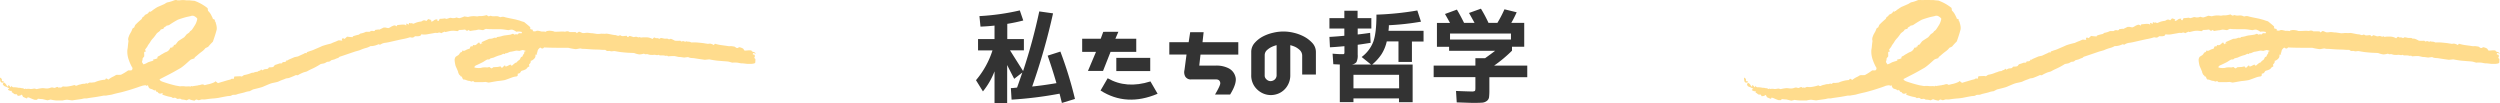
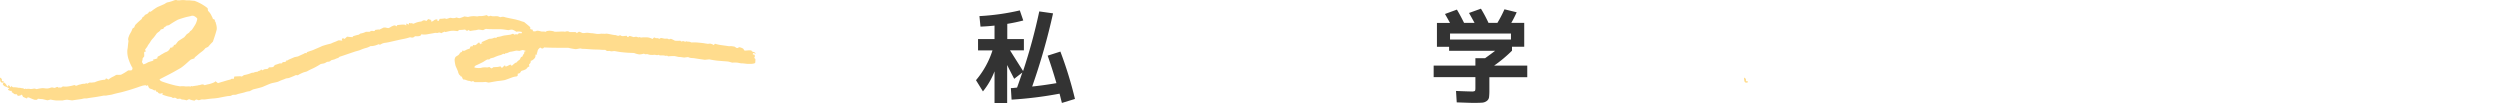
<svg xmlns="http://www.w3.org/2000/svg" viewBox="0 0 838.59 34.66">
  <g id="レイヤー_2" data-name="レイヤー 2">
    <g id="レイヤー_1-2" data-name="レイヤー 1">
      <g>
        <path d="M351.42,18.67l4.27-1.37a128.79,128.79,0,0,1,4.89,15.89l-4.38,1.34-.24-.94c-.09-.36-.19-.74-.29-1.17s-.19-.75-.26-1a128.86,128.86,0,0,1-16.09,2l-.24-3.87c.22,0,.57,0,1-.06l1.08-.11q.24-.64,1.77-5.06l-2.73,2.12q-2-3.85-2.36-4.64V34.66h-4.24V23.93a24.67,24.67,0,0,1-3.89,6.73l-2.33-3.76a29.18,29.18,0,0,0,5.54-10h-4.85V13.1h5.53V8.58c-1.36.16-2.94.28-4.71.35l-.35-3.53a78.16,78.16,0,0,0,13.54-1.91l1.16,3.38A55.22,55.22,0,0,1,337.88,8V13.1h5.57v3.79H338.8c.76,1.21,2.21,3.52,4.38,6.94a188.75,188.75,0,0,0,5.43-20l4.62.65a212.53,212.53,0,0,1-7,24.54q3.66-.37,8.14-1.13C353.3,24.22,352.3,21.15,351.42,18.67Z" style="fill: #333" />
-         <path d="M375.14,10.67l-1,2.32h7V17.4h-8.62L370,23.79h-5.06l2.7-6.39H363V13h6.22l.85-2.32Zm-3.59,15.58q6.29,3.63,14.35,1.06l2.4,4.14q-10.47,4.44-19.14-1.09Zm14.28-6.83v4.41H374.45V19.42Z" style="fill: #333" />
-         <path d="M392.23,14.15h6.49l.51-3.34h4.51l-.37,3.34h12v4.17H402.69L402.28,22h5.6a6,6,0,0,1,.62,0,9,9,0,0,1,3.57.88,4.41,4.41,0,0,1,2.34,2.88c.41,1.36-.18,3.35-1.78,5.94h-5.06c1.23-2.09,1.81-3.37,1.75-3.84a1.36,1.36,0,0,0-.43-.94,1.64,1.64,0,0,0-.84-.28h-8.44a2.14,2.14,0,0,1-2-.92,3,3,0,0,1-.29-2.25l.68-5.17h-5.77Z" style="fill: #333" />
-         <path d="M430.51,10.57A14.75,14.75,0,0,1,434,11a14.36,14.36,0,0,1,3.3,1.21,10.41,10.41,0,0,1,2.84,2.14,4.43,4.43,0,0,1,1.26,3.17V25H436.8V18.56A2.62,2.62,0,0,0,436,16.8a6.31,6.31,0,0,0-1.62-1.11,10.81,10.81,0,0,0-1.57-.54v9.94A6.7,6.7,0,0,1,431.7,29a6.38,6.38,0,0,1-2.51,2.22,6.77,6.77,0,0,1-2.95.67,6.5,6.5,0,0,1-2.86-.69A6.94,6.94,0,0,1,420.83,29a6.46,6.46,0,0,1-1.12-3.93V17.5a4.52,4.52,0,0,1,1.21-3.17,9.63,9.63,0,0,1,2.79-2.14A14.11,14.11,0,0,1,427,11,14.78,14.78,0,0,1,430.51,10.57ZM424.22,25.3a1.59,1.59,0,0,0,.36,1.07,2.39,2.39,0,0,0,.77.64,1.93,1.93,0,0,0,.85.2,2.23,2.23,0,0,0,.87-.2,2,2,0,0,0,.79-.64,1.9,1.9,0,0,0,.36-1.07V15.15a9.38,9.38,0,0,0-1.54.54A6.5,6.5,0,0,0,425,16.8a2.27,2.27,0,0,0-.77,1.76Z" style="fill: #333" />
-         <path d="M460,6.09V9.57h-4.58v2c1.78-.21,3.17-.39,4.17-.55l.17,3.35c-2.05.32-3.5.54-4.34.65v3.31a5,5,0,0,1-.43,2.53,2.4,2.4,0,0,1-1.89.79h6.8l-3.15-2.53A11.55,11.55,0,0,0,460.65,14q1.07-2.91,1.06-9.09a99.68,99.68,0,0,0,13.71-1.4l1.23,3.76a87.55,87.55,0,0,1-10.77,1.19c0,.85-.09,1.47-.13,1.88h11.76v3.59h-3.9v6.84H469.1V13.88h-3.93a13.45,13.45,0,0,1-1.75,4.29,15.87,15.87,0,0,1-3.14,3.47h13.57V34.29h-4.58V33H454v1.27h-4.58V21.64l-2.18-.1L447,18c1.32.12,2.38.17,3.18.17.39,0,.62,0,.69-.1a1.59,1.59,0,0,0,.1-.75V15.49c-1.89.18-3.51.31-4.86.37l-.17-3.48c1.05-.05,2.73-.17,5-.38V9.57h-5V6.09h5V3.59h4.44v2.5Zm9.3,19H454v4.54h15.32Z" style="fill: #333" />
        <path d="M494.9,29.5V25.88h-14V22h14V19.52h3.25c1.32-.93,2.45-1.76,3.38-2.49H486.08V15.69H482v-8h4.38q-.35-.67-1.68-3l4-1.47c.89,1.51,1.68,3,2.39,4.44h3.52c-.32-.59-.93-1.69-1.85-3.31l4-1.44a46.51,46.51,0,0,1,2.53,4.75h3a40,40,0,0,0,2.36-4.54l4.1,1a37.7,37.7,0,0,1-1.81,3.55h4.34v8h-4.1V17A44.23,44.23,0,0,1,501.19,22H512.3v3.9H499.59v4.34a18.68,18.68,0,0,1-.11,2.36,1.85,1.85,0,0,1-.73,1.24,2.92,2.92,0,0,1-1.54.59c-.61.05-1.59.08-3,.08-.64,0-2.49-.06-5.57-.17l-.24-3.83c2.81.12,4.51.17,5.13.17a2.41,2.41,0,0,0,1.16-.15C494.85,30.41,494.9,30.07,494.9,29.5Zm11.93-18.25H486.39v2h20.44Z" style="fill: #333" />
      </g>
      <g>
        <path d="M2.53,29c.2,0,.32-.1.26-.21s0-.38.18-.22.67.85.71.69.22-.6.25-.43a.65.65,0,0,0,.6.45,6.1,6.1,0,0,1,1.72.18l.42,0a2.78,2.78,0,0,1,.61.13c.24,0,.6,0,.71.17.24.3.36-.12.61,0l.22.09a3.09,3.09,0,0,1,1.32,0h.32c.45,0,.95-.21,1.33-.1l.51.15a11.26,11.26,0,0,1,2.08-.34l.66.06A3.38,3.38,0,0,0,17,29.41a1.38,1.38,0,0,1,.92,0,.68.68,0,0,0,.62,0c.31-.1.73-.49,1.12,0a.35.35,0,0,0,.24,0c.18-.31.39.07.58,0A2.5,2.5,0,0,1,21.1,29l.21,0a4.48,4.48,0,0,0,1.46,0A12.3,12.3,0,0,0,25,28.51l.2.14a.75.75,0,0,0,.83-.06,4.34,4.34,0,0,1,1.06-.29,3.13,3.13,0,0,1,1.1-.2c.4.06.67-.29,1-.11,0,0,.08.07.1.07.39-.13.67-.53,1.21-.33l1.29-.14.4-.18a11.79,11.79,0,0,1,2.06-.57l.63-.08c.26,0,.56,0,.52-.32a.58.58,0,0,1,.31-.12l.66.38a7,7,0,0,1,1.3-.87,7.65,7.65,0,0,0,1.2-.65c.17-.16,1.25,0,1.75-.13A17.68,17.68,0,0,0,43,23.61l.67,0,.37,0c.49-.25.54-.84.1-1.32l-.21-.45a11.25,11.25,0,0,1-.65-1.54,8.18,8.18,0,0,1-.56-3.55l.13-.75c.07-.83.18-1.84.26-2.25L43,13.4a2.36,2.36,0,0,1,.24-1.22l.13-.39c.22-.42.49-.89.59-1.06a5.38,5.38,0,0,0,.42-1c0-.18.64-.5.7-.6l0-.09.28-.65a25.84,25.84,0,0,1,2.16-2l.22-.47c.16-.35.67-.32.75-.73,0-.21.59-.36.89-.55a1.66,1.66,0,0,0,.38-.31c.12-.14.16-.33.31-.44s.25.31.46,0,.61,0,.51-.36l1.26-.86.55-.32c.65-.27,1.69-.72,2.3-1l.5-.32a2.45,2.45,0,0,1,.93-.32A10.12,10.12,0,0,0,58.12.23c.43-.14.85-.37,1.34-.12.07,0,.18,0,.27,0h.56a6.94,6.94,0,0,1,2.18,0l.55,0,.56,0c.61.09,1.34.15,1.64.16a13.8,13.8,0,0,1,1.6.68,15.18,15.18,0,0,1,2.83,1.8l.07.49.06.4a5.06,5.06,0,0,1,.89,1.1l.17.31c.18.35.33.7.5,1,0,.09,0,.23.1.29a5.46,5.46,0,0,1,.64.32c.15.14-.24.37.1.56.16.1.17.38.22.58a6.24,6.24,0,0,1,.31,1.46v.56c-.14.61-.5,1.85-.82,2.76l-.28.82-.21.6a19.41,19.41,0,0,0-1.58,1.71l-.48.23-.42.19a5.72,5.72,0,0,1-1.23,1.19,19.69,19.69,0,0,0-1.61,1.31c-.23.21-.92.67-.81.83s-.82.32-1.21.51-2,1.87-3.43,2.82l-1.37.78c-1.7,1-3.47,1.86-5.22,2.77l-.31.16c-.38.13-.12.5.58.83a43.34,43.34,0,0,0,4.57,1.36l.95.17.55.1a6.77,6.77,0,0,1,1.63,0c.27.08,1.26,0,1.51,0l.21.08c.26.11.36-.36.64-.1a.31.31,0,0,0,.19,0c.15-.05,1.52-.25,1.69-.26s.26-.11.38-.1c.65,0,1.28-.59,2,0l0,0a13.77,13.77,0,0,1,1.46-.36c.63-.14,2.27-.67,2.15-1l.55.42.33.25c.34-.12,1-.33,1.48-.46s2.12-.66,2.64-.73l.35-.22c.37-.22.72.11.74.07l.3-.89,1.93-.09a5.51,5.51,0,0,1,.55.1c.14,0,.62-.54,1-.53a10.55,10.55,0,0,0,2.36-.73L85,24.4a2.81,2.81,0,0,1,1.21-.31c.2,0,.41-.24.64-.31l.13-.05c.19.05.46-.16.59-.46l.45.34s.42-.29.68-.36l.21-.06a3.52,3.52,0,0,0,1-.15l.14-.24a.52.52,0,0,1,.33-.22c.48,0,1.2,0,1.4-.24l.42-.54a16.29,16.29,0,0,0,1.59-.53H94c.34,0,.73.07.75-.38a.86.86,0,0,1,.36-.07c.48,0,.83-.07,1-.53.07-.25.3.07.33,0l.34-.26,2-.86.62-.13.56-.11c.51-.25,1.36-.64,1.89-.87l.44-.26c.19-.12.65.3.62-.24,0-.1.49-.21.75-.31l.3-.12a8.63,8.63,0,0,0,1.41-.5c.43-.2,2.09-.87,2.69-1.19a28.66,28.66,0,0,1,2.93-.81,11.57,11.57,0,0,1,1.3-.56c.26-.06,1.08-.49,1.32-.54a4.76,4.76,0,0,1,1.15.14c.13,0,.28,0-.13-.18l.11-.39c.07-.24.2-.3.44-.23s.41.2.43.18l.81-.76a15.53,15.53,0,0,0,2,.17c-.12,0-.18-.23.1-.33a13.55,13.55,0,0,1,1.82-.49l.26-.18.29-.21a6,6,0,0,0,1.87-.59h1.24a1.24,1.24,0,0,1,1.06-.28c.24.11.85,0,.75-.34l.61-.08c.26,0,.48-.16.73,0l0,0c.11,0,.81-.36,1.55-.72l.62,0a4.89,4.89,0,0,0,1,.18,3.63,3.63,0,0,0,.85-.44,5.39,5.39,0,0,1,.88-.4l.22-.07a2.43,2.43,0,0,1,.88.35l0-.39s.38-.1.58-.11l.64-.06a6.08,6.08,0,0,1,1.54,0,1.6,1.6,0,0,0,.33.26.22.22,0,0,0,.05-.22c0-.09-.06-.42,0-.44a2.82,2.82,0,0,1,.82.39l.08-.53s.38-.09.43,0c.24.24.33,0,.5,0s.27.17.42.19l.16,0c.17-.06.52-.2.76-.31a6.7,6.7,0,0,1,1.83-.42l.4-.22a1.07,1.07,0,0,1,1.2,0,.31.31,0,0,0,.19,0l.54-.6c.77.21,1.29.41,1.15.43s-.46.16-.19.22l.08.1c.25.27.34-.05.5-.06s.29-.2.41-.28l.34-.21c.64-.16,1-.13.76.07l0,.11,0,.08a.55.55,0,0,0,.5.15l0-.08.33-.61c.64,0,1.38-.1,1.64-.14l.12,0,.46.16a10.64,10.64,0,0,0,1.2-.35c.2-.08.87.13,1,.1a7.58,7.58,0,0,0,.76-.06c.09-.06.47-.2.6-.13a2.42,2.42,0,0,0,.88.19,13.51,13.51,0,0,0,1.63-.58l.38.06.82.13a6.69,6.69,0,0,1,2.41-.26l.51.05.28,0a3.59,3.59,0,0,1,1.17-.09,7.76,7.76,0,0,0,1.87-.33l.3.2.31.2a2.67,2.67,0,0,0,.78-.2l0,0c.77.42,1.66,0,2.45.23l.28.08c.27.16.58.22.68.15a2,2,0,0,1,1.25,0c.45.18,2.59.56,3.76.83l1,.27c.43.11.83.3,1.28.42l.49.14,1.22,1a10.77,10.77,0,0,1,.84.75c0,.08,0,.42,0,.54s.68.26.86.3v.44a1.52,1.52,0,0,0,1.25-.06c.35-.2,1.56.22,1.77.23a3.8,3.8,0,0,1,1.3.09l.37-.28.05,0a6.27,6.27,0,0,0,.7-.09,7.44,7.44,0,0,1,1.28.13c.15,0,.52.19.62.2s1.18,0,2.13-.06l.85,0a1.49,1.49,0,0,0,.73,0,1.51,1.51,0,0,1,1,0l.31.18c.31,0,.81,0,1.11,0h.27c.26,0,.67,0,.76.07l.24.3a6,6,0,0,1,.68-.47c.17-.1.94.34,1.29.42h.64a7.65,7.65,0,0,1,.91-.09c.18,0,1,.11,1.33.15l.34,0,.42.06,1.24.19a8.05,8.05,0,0,0,1.35-.09c.28,0,1.2.07,1.67,0s2.25.47,3.14.47l.74.23c.42.13.64-.34,1-.09l.25.15a2.21,2.21,0,0,0,1,0l.15,0c.32,0,.74-.22.75.29,0,0,.37.1.43,0l.35-.3a7.33,7.33,0,0,1,1.22.36c.23.1,1-.15,1.13-.08s.77.27.88.19.44-.18.39,0,.74,0,1,0l.25,0,.75,0a4.16,4.16,0,0,1,2.09.56l.35-.34c.39-.39.6.09.9.08a1.24,1.24,0,0,1,1,.21l0,0a1.11,1.11,0,0,0,.46-.25c.14-.12,1,.14,1.36.19l.34,0c.34,0,.73-.09,1,.21,0,0,.24,0,.25,0L225,13a9.31,9.31,0,0,1,1.38.65,11,11,0,0,0,1.79,0l.24.18c.38.28.51-.12.76-.05s.71.28.81.2c.35-.28.59.07.89,0a1.81,1.81,0,0,1,.85.18l.24.09a13.88,13.88,0,0,1,1.83,0c.59.05,2.33.22,2.53.28s.69.08.86.15a3.36,3.36,0,0,0,.94-.06,3.32,3.32,0,0,1,1.32.5l.37-.46v0a12,12,0,0,0,1.66.4c.62.11,2.5.33,2.75.41a4.31,4.31,0,0,0,.92,0,12.33,12.33,0,0,1,1.25.17l.25.16c.35.23.58.49,1.09.15l.19-.13a3.74,3.74,0,0,1,1.35.49l.17.23.33.45,1.37-.11c.22,0,.9,0,.92.09a.9.9,0,0,0,.72.46c.35,0,.94.69.71.59a2.77,2.77,0,0,0-.85-.22c-.06.06-.21.38-.06.49h.15c.52,0,.44.32.47.6s-.39.42,0,.72l.19.17a8.38,8.38,0,0,1-.06,1.23c-.05.33-1.1.39-1.28.41s-1,0-1.32,0-1.55-.21-1.88-.17-1.45-.27-1.75-.25a6.46,6.46,0,0,0-1.25,0c-.23.1-1.19-.33-1.81-.38s-2.79-.21-3.41-.27S238.2,20,238,19.92l-.19,0-1.38.14c-1.49-.21-3.11-.45-3.61-.54l-.47-.05a3.29,3.29,0,0,1-1.26-.2l-.26-.13-1.31.16c-.27,0-1.26-.21-1.55-.17s-1.33-.28-1.74-.32a16.94,16.94,0,0,0-2.15.09l-.12-.11c-.25-.24-.48,0-.7-.06a4.6,4.6,0,0,0-.74-.14c-.32,0-.64,0-1,0s-.55-.25-.69-.19c-.54.25-1-.11-1.55,0a3.7,3.7,0,0,1-.94,0l-.27,0a6.62,6.62,0,0,1-.91-.25l-.25,0a1,1,0,0,1-.88-.14L216,18a6.91,6.91,0,0,1-1.5.26,7.17,7.17,0,0,1-1.8-.48l-1.45-.06c-.7,0-2.84-.22-3.21-.27s-1.55-.25-1.83-.31l-.25,0c-.42,0-.82.17-1.27,0s-.88.12-1.28-.15l-.4-.27a12.67,12.67,0,0,1-1.68-.05c-.39-.05-2-.05-2.71-.1s-2.66-.2-2.86-.17a3.5,3.5,0,0,1-1-.14c-.17-.06-1.08.19-1.65.23a19.54,19.54,0,0,1-2.5-.46H188c-2.58,0-5-.06-5.49-.13l-.32.32a.7.7,0,0,1-.52,0c-.22-.08-.38-.39-.66-.13l-.3.29a1.63,1.63,0,0,0-.44,1.15l-.24.25c0,.05.09.2.1.3l.05.26a.78.78,0,0,0-.56,0v.2a1.35,1.35,0,0,1-.18.84c-.16.31-1,1.05-1.42,1l0,.36a1,1,0,0,1-.45.74l-.08.06a3,3,0,0,0,.07.76l-.39.16-.11.05c-.08.1-.32.39-.54.63a4.3,4.3,0,0,1-1.39.56l-.1.06-.11,0a3.23,3.23,0,0,0-.37.52c-.12.19-.55.55-.84.34l-.06.53,0,.22a.72.72,0,0,1-.55.29,5.76,5.76,0,0,0-1.37.33c-.5.18-2.07.78-2.41.87a21.08,21.08,0,0,1-2.23.31c-.56.05-2.54.45-3.2.53l-.6-.13-.37-.09c-.42.05-1.16.08-1.66.08h-1.8c-.09,0-.2,0-.26,0-.27-.17-.41-.51-.92-.22-.17.09-.57-.2-.94-.22-.67,0-1.21-.52-1.94-.44,0,0-.07-.12-.11-.18a1.64,1.64,0,0,1-.26-.46l-.08-.36c-.3.07-.48,0-.4-.1l-.08-.12A5,5,0,0,0,154,25l-.32-.7,0-.19c-.08-.2-.26-.65-.42-1l-.13-.32a5,5,0,0,1-.36-.87,11.85,11.85,0,0,1-.27-1.67l0-.31a2.35,2.35,0,0,1,.31-.84,4.63,4.63,0,0,1,.75-.49,1.77,1.77,0,0,0,.66-.74l.14-.18c.16-.22.66-.13.67-.54v-.21a1.51,1.51,0,0,0,.72.09,6.35,6.35,0,0,0,.89-.43l.23-.08.24-.08c.3-.05.54-.2.54-.33s.16-.57.36-.57.75,0,.68-.12-.15-.24-.1-.29l.07,0a.57.57,0,0,1,.26,0c.76.16,1-.36,1.44-.68s.32-.28.53.05l.24.39c.1-.23.26-.38.35-.33s.43,0,.39-.07l-.06,0-.33-.32,1.73-.77.59-.25a1.34,1.34,0,0,1,.59-.16,2.61,2.61,0,0,0,1.23-.26l.29-.09a1.23,1.23,0,0,0,.62,0l.06,0c.07-.07.13-.23.19-.23a7.73,7.73,0,0,0,1.83-.39l.56-.12c.66-.07,1.59-.2,2.06-.28l.36-.13c.31-.12.45-.25.78,0l.22.15a1,1,0,0,1,.85-.09c.15.11.48-.26.55-.37s.64,0,.94,0l.12-.27,0-.07c.11-.07-.06-.15-.38-.19a3.81,3.81,0,0,0-1.46,0l-.3-.19a3.67,3.67,0,0,0-.86-.44l-.27-.08a2.84,2.84,0,0,0-1.05.15c-.24.11-1.73-.29-2.89-.29s-4.4,0-4.64-.1-.92.32-1.1.39-1.14-.17-1.62-.16l-.42.09-.48.11a16.42,16.42,0,0,0-1.81.26l-.4-.17-.18-.08c-.14-.18-.29-.09-.32.22l-.5-.13L156,9.9a12,12,0,0,1-1.93.15l-.47.31-.16.1a7.16,7.16,0,0,0-1.88-.13c-.62,0-2.17.48-2.21.41a.28.28,0,0,0-.37-.07c-.15.09-.68.28-1,.48l-.1-.07c-.43-.31-.82-.11-1.23,0h-.05a1.71,1.71,0,0,0-.91,0c-.42.09-1.93.33-2.35.42a5.54,5.54,0,0,1-2,0l-.22.38c-.1.16-.51.23-.79.27s-.63,0-.94,0a.58.58,0,0,0-.34.12,1.09,1.09,0,0,1-1.06.31l-.47-.08a16,16,0,0,1-2.37.6c-.88.16-3.93.88-4.87,1.08l-.87.16a3.66,3.66,0,0,0-1.74.56.6.6,0,0,1-.34.1c-.26-.33-.52-.05-.73,0a6.5,6.5,0,0,1-1.81.46l-.51,0a5.65,5.65,0,0,1-1.6.65,12.52,12.52,0,0,0-1.86.67c-.33.15-1.46.43-1.75.52l-3.53,1.2-1.27.43a1.41,1.41,0,0,0-.45.17l-.33.31a8.55,8.55,0,0,0-1.21.47c-.19.1-1,.25-1.19.34l-.15.13a1.12,1.12,0,0,1-.92.35,1.42,1.42,0,0,0-.57.19,3.07,3.07,0,0,1-.75.37l-1.11.21A23.56,23.56,0,0,1,105,22.93a19.82,19.82,0,0,0-2,1c-.19.11-1,.28-1.17.36a13,13,0,0,0-1.46.67l-.34.21a.59.59,0,0,1-.36.07l-.39-.07c-.32.17-1.4.63-2.39,1l-1,.15s-.07.05-.11.07l-.6.24a14.79,14.79,0,0,0-1.8.73c-.3.17-1.79.42-2.4.6s-2.43,1-2.9,1.19-2.39.66-3.21.85l-.61.32-.51.27a6.37,6.37,0,0,0-1.53.33c-.25.11-1.62.42-2.33.59l-.6.21c-.54.19-1.11-.07-1.63.3-.33.23-1,.16-1.48.25-1,.18-2,.38-3,.58h-.08a16.9,16.9,0,0,1-1.88.2l-.86.09c-.55.06-1.1.15-1.65.22s-1.15-.16-1.65.21c-.05,0-.19,0-.26,0-.44.2-.77-.49-1.31,0l-.23.19a7.15,7.15,0,0,1-1.84-.49l-.45.2-.4.19A4.83,4.83,0,0,0,61,33.39l-.41-.23c-.21-.12-.61,0-.93,0h-.31a.87.87,0,0,0-.7-.37l-.23,0c-.19,0-.39.22-.56,0s-.74-.29-1.17-.37a13.55,13.55,0,0,1-1.88-.56l-.15-.05c-.16-.05-.25-.17-.21-.26s.14-.35.11-.37a.6.6,0,0,0-.3.11,1.19,1.19,0,0,1-1,0l-.19-.18-.11-.1c0-.15-.15-.24-.23-.2s-.31-.08-.39-.23S52,30,52,30.13s-.19.29-.28.2a3.6,3.6,0,0,0-.8-.43l-.23-.06c-.6-.17-.71-.3-1-1l0-.13c-.15-.15-.35-.1-.46.11l-.26-.16-.09-.06a5.4,5.4,0,0,0-1.29.21L47,29l-1,.35c-1.1.37-2.38.78-2.83.91s-2.08.6-2.62.72-2.32.52-2.77.68-1.94.31-2.16.41h-.18l-.67,0c-.69.14-1.8.34-2.48.45s-2.77.37-3.13.49l-.3,0-.35,0c-.38,0-.84.13-1,.18s-1.89.26-3.33.49l-1.33-.18-.39-.05a10.5,10.5,0,0,0-1.47.25l-.38,0c-.45,0-.9,0-1.35,0h-.41A12.58,12.58,0,0,1,17,33.39l-.61.15-.48.11-1.64-.4a14.58,14.58,0,0,1-1.54-.14l-.32.35,0,0a5.11,5.11,0,0,1-.84,0,15.46,15.46,0,0,1-1.68-.68l-.25-.07-.38-.12c0,.27-.2.45-.34.41s-.8-.33-1.19-.51l-.13-.25-.26-.53a2.11,2.11,0,0,1-1.4.43l-.23-.42a.38.38,0,0,0-.32-.13c-.67.17-.86-.41-1.32-.57-.09,0-.2-.24-.16-.29s.19-.23-.1-.25a2.64,2.64,0,0,1-.4,0c-.16,0-.28-.18-.44-.21-.34-.05-.35-.25-.2-.37l.38-.28a6,6,0,0,1-.87-.41c-.18-.11-.91-.27-1.05-.55L1,28.42c-.16-.31.11-.54.27-.78l0,0a2,2,0,0,1,.91.93l.26.4Zm49-8.75c-.21-.13-.25-.26-.07-.29a7.27,7.27,0,0,0,1.34-.39l0-.31c.08-.43.61-.43.87-.67a6,6,0,0,1,.93-.56,7.65,7.65,0,0,1,.93-.52A2.4,2.4,0,0,0,57,16.32c.1-.23.13-.41.49-.36s.37-.08.39-.3c0-.07.34-.08.41-.17s-.07-.36,0-.37l.61-.18c.35-.45.74-1,.89-1.13s1.26-.84,2-1.31l.51-.6.37-.45c.63-.35,1.08-.76,1-.91l0,0,.11-.09a2,2,0,0,0,.78-.73c.26-.36,1-1.53,1.11-1.79a6.74,6.74,0,0,0,.51-1.59c0-.35-1.06-1-1.2-1a1.35,1.35,0,0,0-.85,0c-.22.1-1.2.27-1.75.41s-2.36.69-2.8.9a33.08,33.08,0,0,0-2.89,1.78l-.89.2s0,.13-.11.17c-.26.2-.73.38-.77.6-.07.49-.68.23-.86.51,0,0-.2,0-.21.08-.22.6-1,.85-1.34,1.32s-.69,1-1.13,1.48a6.62,6.62,0,0,0-1,1.32c-.24.44-.61.81-.84,1.26l-.21.41a5.14,5.14,0,0,0-.71,1l.06.06c.38.32.31.46-.22.55-.08,0-.12.33-.1.5l0,.12a5,5,0,0,1,0,.93l-.29.35-.22.25a3.34,3.34,0,0,1-.22,1.14c-.1.18.4.67.41.85s1.05-.25,1.62-.64l.63-.21c.27-.09.56-.15.82-.25Zm124.31-2.9c.44-.12.6-.27.37-.33s-.88-.3-1-.23-.69.16-.85.25-.86-.1-1.21-.05-1.46.35-1.84.36-1.23.56-1.46.5l-.2,0c-.15,0-.24.22-.4.28s-.29-.14-.36-.1l-.34.15a2.7,2.7,0,0,1-1,.38,12.63,12.63,0,0,0-1.94.75l-.57.14-.54.14c-.22.29-.54.44-.73.33l-.12,0-.28.07c-.27.14-.82.48-1.22.74s-1.83.89-2.1,1.05l-.26.1-.26.11a4.91,4.91,0,0,1-.38.39v0c0,.06-.08.16,0,.2l.06.07a3.22,3.22,0,0,0,.64.13,5.9,5.9,0,0,0,1.45,0l.27-.07.35-.08a7.75,7.75,0,0,1,1.52,0l.43-.09.33-.07a1.55,1.55,0,0,0,.77.47l.08-.06.44-.33,1.46-.09.32-.06c.37-.07.77-.29.85.26,0,0,.37.07.43,0l.25-.25c.23-.3.5-.5.59-.43s.25.25.14.29-.15.1.32,0,1.41-.75,1.45-.57.3.44.52.25a12,12,0,0,1,1-.84c.16-.07.66-.22.62-.32s.59-.59.94-.84l.16-.34c.09-.19.19-.48.36-.52.36-.09.42-.22.47-.5s.46-.54.49-.82Z" style="fill: #ffdc8d" />
        <path d="M.89,27.72a.64.64,0,0,1-.75-.51C0,26.85-.09,26,.1,26.06s.6.51.54.68,0,.6.26.49l.18,0s.18.12.2.21-.06.18-.13.21Z" style="fill: #ffdc8d" />
      </g>
      <g>
-         <path d="M587.53,29c.2,0,.32-.1.26-.21s0-.38.18-.22.67.85.71.69.22-.6.25-.43a.65.65,0,0,0,.6.45,6.1,6.1,0,0,1,1.72.18l.42,0a2.78,2.78,0,0,1,.61.13c.24,0,.6,0,.71.17.24.3.36-.12.61,0l.22.09a3.09,3.09,0,0,1,1.32,0h.32c.45,0,.95-.21,1.33-.1l.51.15a11.26,11.26,0,0,1,2.08-.34l.66.06a3.38,3.38,0,0,0,1.93-.18,1.38,1.38,0,0,1,.92,0,.68.68,0,0,0,.62,0c.31-.1.73-.49,1.12,0a.35.35,0,0,0,.24,0c.18-.31.39.07.58,0a2.5,2.5,0,0,1,.65-.29l.21,0a4.48,4.48,0,0,0,1.46,0,12.3,12.3,0,0,0,2.19-.53l.2.14a.75.75,0,0,0,.83-.06,4.34,4.34,0,0,1,1.06-.29,3.13,3.13,0,0,1,1.1-.2c.4.06.67-.29,1-.11,0,0,.08.07.1.07.39-.13.67-.53,1.21-.33l1.29-.14.4-.18a11.79,11.79,0,0,1,2.06-.57l.63-.08c.26,0,.56,0,.52-.32a.58.58,0,0,1,.31-.12l.66.38a7,7,0,0,1,1.3-.87,7.65,7.65,0,0,0,1.2-.65c.17-.16,1.25,0,1.75-.13A17.68,17.68,0,0,0,628,23.61l.67,0,.37,0c.49-.25.54-.84.1-1.32l-.21-.45a11.25,11.25,0,0,1-.65-1.54,8.18,8.18,0,0,1-.56-3.55l.13-.75c.07-.83.18-1.84.26-2.25l-.09-.4a2.36,2.36,0,0,1,.24-1.22l.13-.39c.22-.42.49-.89.59-1.06a5.38,5.38,0,0,0,.42-1c0-.18.64-.5.7-.6l0-.09.28-.65a25.84,25.84,0,0,1,2.16-2l.22-.47c.16-.35.67-.32.75-.73,0-.21.59-.36.89-.55a1.66,1.66,0,0,0,.38-.31c.12-.14.16-.33.31-.44s.25.31.46,0,.61,0,.51-.36l1.26-.86.55-.32c.65-.27,1.69-.72,2.3-1l.5-.32a2.45,2.45,0,0,1,.93-.32,10.12,10.12,0,0,0,1.49-.52c.43-.14.85-.37,1.34-.12.07,0,.18,0,.27,0h.56a6.94,6.94,0,0,1,2.18,0l.55,0,.56,0c.61.09,1.34.15,1.64.16a13.8,13.8,0,0,1,1.6.68,15.18,15.18,0,0,1,2.83,1.8l.07.49.06.4a5.06,5.06,0,0,1,.89,1.1l.17.31c.18.35.33.7.5,1,0,.09,0,.23.1.29a5.46,5.46,0,0,1,.64.32c.15.14-.24.37.1.56.16.1.17.38.22.58a6.24,6.24,0,0,1,.31,1.46v.56c-.14.61-.5,1.85-.82,2.76l-.28.82-.21.6a19.41,19.41,0,0,0-1.58,1.71l-.48.23-.42.19a5.72,5.72,0,0,1-1.23,1.19,19.69,19.69,0,0,0-1.61,1.31c-.23.21-.92.67-.81.83s-.82.32-1.21.51-2,1.87-3.43,2.82l-1.37.78c-1.7,1-3.47,1.86-5.22,2.77l-.31.16c-.38.13-.12.5.58.83a43.34,43.34,0,0,0,4.57,1.36l1,.17.55.1a6.77,6.77,0,0,1,1.63,0c.27.08,1.26,0,1.51,0l.21.08c.26.11.36-.36.64-.1a.31.31,0,0,0,.19,0c.15-.05,1.52-.25,1.69-.26s.26-.11.38-.1c.65,0,1.28-.59,2,0l0,0a13.77,13.77,0,0,1,1.46-.36c.63-.14,2.27-.67,2.15-1l.55.42.33.25c.34-.12,1-.33,1.48-.46s2.12-.66,2.64-.73l.35-.22c.37-.22.72.11.74.07l.3-.89,1.93-.09a5.51,5.51,0,0,1,.55.1c.14,0,.62-.54,1-.53a10.55,10.55,0,0,0,2.36-.73l.54-.16a2.81,2.81,0,0,1,1.21-.31c.2,0,.41-.24.64-.31l.13-.05c.19.05.46-.16.59-.46l.45.34s.42-.29.68-.36l.21-.06a3.52,3.52,0,0,0,1-.15l.14-.24a.52.52,0,0,1,.33-.22c.48,0,1.2,0,1.4-.24l.42-.54a16.29,16.29,0,0,0,1.59-.53H679c.34,0,.73.07.75-.38a.86.86,0,0,1,.36-.07c.48,0,.83-.07,1-.53.07-.25.3.07.33,0l.34-.26,2-.86.62-.13.56-.11c.51-.25,1.36-.64,1.89-.87l.44-.26c.19-.12.65.3.62-.24,0-.1.49-.21.75-.31l.3-.12a8.63,8.63,0,0,0,1.41-.5c.43-.2,2.09-.87,2.69-1.19a28.66,28.66,0,0,1,2.93-.81,11.57,11.57,0,0,1,1.3-.56c.26-.06,1.08-.49,1.32-.54a4.76,4.76,0,0,1,1.15.14c.13,0,.28,0-.13-.18l.11-.39c.07-.24.2-.3.44-.23s.41.2.43.18l.81-.76a15.53,15.53,0,0,0,2,.17c-.12,0-.18-.23.1-.33a13.55,13.55,0,0,1,1.82-.49l.26-.18.29-.21a6,6,0,0,0,1.87-.59h1.24a1.24,1.24,0,0,1,1.06-.28c.24.11.85,0,.75-.34l.61-.08c.26,0,.48-.16.73,0l0,0c.11,0,.81-.36,1.55-.72l.62,0a4.89,4.89,0,0,0,1,.18,3.63,3.63,0,0,0,.85-.44,5.39,5.39,0,0,1,.88-.4l.22-.07a2.43,2.43,0,0,1,.88.35l0-.39s.38-.1.58-.11l.64-.06a6.08,6.08,0,0,1,1.54,0,1.6,1.6,0,0,0,.33.26.22.22,0,0,0,0-.22c0-.09-.06-.42,0-.44a2.82,2.82,0,0,1,.82.39l.08-.53s.38-.09.43,0c.24.24.33,0,.5,0s.27.17.42.19l.16,0c.17-.06.52-.2.76-.31a6.7,6.7,0,0,1,1.83-.42l.4-.22a1.07,1.07,0,0,1,1.2,0,.31.31,0,0,0,.19,0l.54-.6c.77.21,1.29.41,1.15.43s-.46.16-.19.22l.08.1c.25.27.34-.05.5-.06s.29-.2.41-.28l.34-.21c.64-.16,1-.13.76.07l0,.11,0,.08a.55.55,0,0,0,.5.15l0-.08.33-.61c.64,0,1.38-.1,1.64-.14l.12,0,.46.16a10.64,10.64,0,0,0,1.2-.35c.2-.08.87.13,1,.1a7.58,7.58,0,0,0,.76-.06c.09-.06.47-.2.6-.13a2.42,2.42,0,0,0,.88.19,13.51,13.51,0,0,0,1.63-.58l.38.06.82.13a6.69,6.69,0,0,1,2.41-.26l.51.05.28,0a3.59,3.59,0,0,1,1.17-.09,7.76,7.76,0,0,0,1.87-.33l.3.2.31.2a2.67,2.67,0,0,0,.78-.2l0,0c.77.42,1.66,0,2.45.23l.28.08c.27.16.58.22.68.15a2,2,0,0,1,1.25,0c.45.18,2.59.56,3.76.83l1,.27c.43.11.83.3,1.28.42l.49.14,1.22,1a10.77,10.77,0,0,1,.84.75c0,.08,0,.42,0,.54s.68.26.86.3v.44a1.52,1.52,0,0,0,1.25-.06c.35-.2,1.56.22,1.77.23a3.8,3.8,0,0,1,1.3.09l.37-.28,0,0a6.27,6.27,0,0,0,.7-.09,7.44,7.44,0,0,1,1.28.13c.15,0,.52.19.62.2s1.18,0,2.13-.06l.85,0a1.49,1.49,0,0,0,.73,0,1.51,1.51,0,0,1,1,0l.31.18c.31,0,.81,0,1.11,0h.27c.26,0,.67,0,.76.07l.24.3a6,6,0,0,1,.68-.47c.17-.1.94.34,1.29.42h.64a7.65,7.65,0,0,1,.91-.09c.18,0,.95.11,1.33.15l.34,0,.42.06,1.24.19a8.05,8.05,0,0,0,1.35-.09c.28,0,1.2.07,1.67,0s2.25.47,3.14.47l.74.23c.42.13.64-.34,1-.09l.25.15a2.21,2.21,0,0,0,1,0l.15,0c.32,0,.74-.22.75.29,0,0,.37.1.43,0l.35-.3a7.33,7.33,0,0,1,1.22.36c.23.1,1-.15,1.13-.08s.77.27.88.19.44-.18.39,0,.74,0,1,0l.25,0,.75,0a4.16,4.16,0,0,1,2.09.56l.35-.34c.39-.39.6.09.9.08a1.24,1.24,0,0,1,1,.21l0,0a1.11,1.11,0,0,0,.46-.25c.14-.12,1,.14,1.36.19l.34,0c.34,0,.73-.09,1,.21,0,0,.24,0,.25,0L810,13a9.31,9.31,0,0,1,1.38.65,11,11,0,0,0,1.79,0l.24.18c.38.28.51-.12.76-.05s.71.28.81.2c.35-.28.59.07.89,0a1.81,1.81,0,0,1,.85.18l.24.09a13.88,13.88,0,0,1,1.83,0c.59.05,2.33.22,2.53.28s.69.08.86.15a3.36,3.36,0,0,0,.94-.06,3.32,3.32,0,0,1,1.32.5l.37-.46v0a12,12,0,0,0,1.66.4c.62.11,2.5.33,2.75.41a4.31,4.31,0,0,0,.92,0,12.33,12.33,0,0,1,1.25.17l.25.16c.35.23.58.49,1.09.15l.19-.13a3.74,3.74,0,0,1,1.35.49l.17.23.33.45,1.37-.11c.22,0,.9,0,.92.09a.9.9,0,0,0,.72.46c.35,0,.94.69.71.59a2.77,2.77,0,0,0-.85-.22c-.06.06-.21.38-.06.49h.15c.52,0,.44.32.47.6s-.39.42,0,.72l.19.17a8.38,8.38,0,0,1-.06,1.23c-.05.33-1.1.39-1.28.41s-1,0-1.32,0-1.55-.21-1.88-.17-1.45-.27-1.75-.25a6.46,6.46,0,0,0-1.25,0c-.23.1-1.19-.33-1.81-.38s-2.79-.21-3.41-.27S823.2,20,823,19.92l-.19,0-1.38.14c-1.49-.21-3.11-.45-3.61-.54l-.47-.05a3.29,3.29,0,0,1-1.26-.2l-.26-.13-1.31.16c-.27,0-1.26-.21-1.55-.17s-1.33-.28-1.74-.32a16.94,16.94,0,0,0-2.15.09l-.12-.11c-.25-.24-.48,0-.7-.06a4.6,4.6,0,0,0-.74-.14c-.32,0-.64,0-1,0s-.55-.25-.69-.19c-.54.25-1-.11-1.55,0a3.7,3.7,0,0,1-.94,0l-.27,0a6.62,6.62,0,0,1-.91-.25l-.25,0a1,1,0,0,1-.88-.14L801,18a6.91,6.91,0,0,1-1.5.26,7.17,7.17,0,0,1-1.8-.48l-1.45-.06c-.7,0-2.84-.22-3.21-.27s-1.55-.25-1.83-.31l-.25,0c-.42,0-.82.17-1.27,0s-.88.12-1.28-.15l-.4-.27a12.67,12.67,0,0,1-1.68-.05c-.39-.05-2-.05-2.71-.1s-2.66-.2-2.86-.17a3.5,3.5,0,0,1-1-.14c-.17-.06-1.08.19-1.65.23a19.54,19.54,0,0,1-2.5-.46H773c-2.58,0-5-.06-5.49-.13l-.32.32a.7.7,0,0,1-.52,0c-.22-.08-.38-.39-.66-.13l-.3.29a1.63,1.63,0,0,0-.44,1.15l-.24.25c0,.05.09.2.1.3l.05.26a.78.78,0,0,0-.56,0v.2a1.35,1.35,0,0,1-.18.84c-.16.31-1,1.05-1.42,1l0,.36a1,1,0,0,1-.45.74l-.08.06a3,3,0,0,0,.07.76l-.39.16-.11.05c-.08.1-.32.39-.54.63a4.3,4.3,0,0,1-1.39.56l-.1.06-.11,0a3.23,3.23,0,0,0-.37.52c-.12.19-.55.55-.84.34l-.06.53,0,.22a.72.72,0,0,1-.55.29,5.76,5.76,0,0,0-1.37.33c-.5.18-2.07.78-2.41.87a21.08,21.08,0,0,1-2.23.31c-.56.05-2.54.45-3.2.53l-.6-.13-.37-.09c-.42.05-1.16.08-1.66.08h-1.8c-.09,0-.2,0-.26,0-.27-.17-.41-.51-.92-.22-.17.09-.57-.2-.94-.22-.67,0-1.21-.52-1.94-.44,0,0-.07-.12-.11-.18a1.64,1.64,0,0,1-.26-.46l-.08-.36c-.3.07-.48,0-.4-.1l-.08-.12A5,5,0,0,0,739,25l-.32-.7,0-.19c-.08-.2-.26-.65-.42-1l-.13-.32a5,5,0,0,1-.36-.87,11.85,11.85,0,0,1-.27-1.67l0-.31a2.35,2.35,0,0,1,.31-.84,4.63,4.63,0,0,1,.75-.49,1.77,1.77,0,0,0,.66-.74l.14-.18c.16-.22.66-.13.67-.54v-.21a1.51,1.51,0,0,0,.72.09,6.35,6.35,0,0,0,.89-.43l.23-.08.24-.08c.3-.05.54-.2.54-.33s.16-.57.36-.57.75,0,.68-.12-.15-.24-.1-.29l.07,0a.57.57,0,0,1,.26,0c.76.16,1-.36,1.44-.68s.32-.28.53.05l.24.39c.1-.23.26-.38.35-.33s.43,0,.39-.07l-.06,0-.33-.32,1.73-.77.59-.25a1.34,1.34,0,0,1,.59-.16,2.61,2.61,0,0,0,1.23-.26l.29-.09a1.23,1.23,0,0,0,.62,0l.06,0c.07-.07.13-.23.19-.23a7.73,7.73,0,0,0,1.83-.39l.56-.12c.66-.07,1.59-.2,2.06-.28l.36-.13c.31-.12.45-.25.78,0l.22.15a1,1,0,0,1,.85-.09c.15.11.48-.26.55-.37s.64,0,.94,0l.12-.27,0-.07c.11-.07-.06-.15-.38-.19a3.81,3.81,0,0,0-1.46,0l-.3-.19a3.67,3.67,0,0,0-.86-.44l-.27-.08a2.84,2.84,0,0,0-1.05.15c-.24.11-1.73-.29-2.89-.29s-4.4,0-4.64-.1-.92.32-1.1.39-1.14-.17-1.62-.16l-.42.09-.48.11a16.42,16.42,0,0,0-1.81.26l-.4-.17-.18-.08c-.14-.18-.29-.09-.32.22l-.5-.13L741,9.9a12,12,0,0,1-1.93.15l-.47.31-.16.1a7.16,7.16,0,0,0-1.88-.13c-.62,0-2.17.48-2.21.41a.28.28,0,0,0-.37-.07c-.15.09-.68.28-1,.48l-.1-.07c-.43-.31-.82-.11-1.23,0h0a1.71,1.71,0,0,0-.91,0c-.42.09-1.93.33-2.35.42a5.54,5.54,0,0,1-2,0l-.22.38c-.1.16-.51.23-.79.27s-.63,0-.94,0a.58.58,0,0,0-.34.12,1.09,1.09,0,0,1-1.06.31l-.47-.08a16,16,0,0,1-2.37.6c-.88.16-3.93.88-4.87,1.08l-.87.16a3.66,3.66,0,0,0-1.74.56.6.6,0,0,1-.34.1c-.26-.33-.52-.05-.73,0a6.5,6.5,0,0,1-1.81.46l-.51,0a5.65,5.65,0,0,1-1.6.65,12.52,12.52,0,0,0-1.86.67c-.33.15-1.46.43-1.75.52l-3.53,1.2-1.27.43a1.41,1.41,0,0,0-.45.17l-.33.31a8.55,8.55,0,0,0-1.21.47c-.19.1-1,.25-1.19.34l-.15.13a1.12,1.12,0,0,1-.92.35,1.42,1.42,0,0,0-.57.19,3.07,3.07,0,0,1-.75.37l-1.11.21A23.56,23.56,0,0,1,690,22.93a19.82,19.82,0,0,0-2,1c-.19.11-1,.28-1.17.36a13,13,0,0,0-1.46.67l-.34.21a.59.59,0,0,1-.36.07l-.39-.07c-.32.17-1.4.63-2.39,1l-1,.15s-.07.05-.11.07l-.6.24a14.79,14.79,0,0,0-1.8.73c-.3.17-1.79.42-2.4.6s-2.43,1-2.9,1.19-2.39.66-3.21.85l-.61.32-.51.27a6.37,6.37,0,0,0-1.53.33c-.25.11-1.62.42-2.33.59l-.6.21c-.54.19-1.11-.07-1.63.3-.33.23-1,.16-1.48.25-1,.18-2,.38-3,.58h-.08a16.9,16.9,0,0,1-1.88.2l-.86.09c-.55.06-1.1.15-1.65.22s-1.15-.16-1.65.21c0,0-.19,0-.26,0-.44.2-.77-.49-1.31,0l-.23.19a7.15,7.15,0,0,1-1.84-.49l-.45.2-.4.19a4.83,4.83,0,0,0-1.61-.23l-.41-.23c-.21-.12-.61,0-.93,0h-.31a.87.87,0,0,0-.7-.37l-.23,0c-.19,0-.39.22-.56,0s-.74-.29-1.17-.37a13.55,13.55,0,0,1-1.88-.56l-.15-.05c-.16-.05-.25-.17-.21-.26s.14-.35.11-.37a.6.6,0,0,0-.3.11,1.19,1.19,0,0,1-1,0l-.19-.18-.11-.1c0-.15-.15-.24-.23-.2s-.31-.08-.39-.23-.4-.58-.43-.49-.19.29-.28.2a3.6,3.6,0,0,0-.8-.43l-.23-.06c-.6-.17-.71-.3-1-1l0-.13c-.15-.15-.35-.1-.46.11l-.26-.16-.09-.06a5.4,5.4,0,0,0-1.29.21L632,29l-1,.35c-1.1.37-2.38.78-2.83.91s-2.08.6-2.62.72-2.32.52-2.77.68-1.94.31-2.16.41h-.18l-.67,0c-.69.14-1.8.34-2.48.45s-2.77.37-3.13.49l-.3,0-.35,0c-.38,0-.84.13-1,.18s-1.89.26-3.33.49l-1.33-.18-.39-.05a10.5,10.5,0,0,0-1.47.25l-.38,0c-.45,0-.9,0-1.35,0h-.41a12.58,12.58,0,0,1-1.88-.19l-.61.15-.48.11-1.64-.4a14.58,14.58,0,0,1-1.54-.14l-.32.35,0,0a5.11,5.11,0,0,1-.84,0,15.46,15.46,0,0,1-1.68-.68l-.25-.07-.38-.12c0,.27-.2.45-.34.41s-.8-.33-1.19-.51l-.13-.25-.26-.53a2.11,2.11,0,0,1-1.4.43l-.23-.42a.38.38,0,0,0-.32-.13c-.67.17-.86-.41-1.32-.57-.09,0-.2-.24-.16-.29s.19-.23-.1-.25a2.64,2.64,0,0,1-.4,0c-.16,0-.28-.18-.44-.21-.34-.05-.35-.25-.2-.37l.38-.28a6,6,0,0,1-.87-.41c-.18-.11-.91-.27-1.05-.55l-.13-.25c-.16-.31.11-.54.27-.78l0,0a2,2,0,0,1,.91.93l.26.4Zm49-8.75c-.21-.13-.25-.26-.07-.29a7.27,7.27,0,0,0,1.34-.39l0-.31c.08-.43.61-.43.87-.67a6,6,0,0,1,.93-.56,7.65,7.65,0,0,1,.93-.52A2.4,2.4,0,0,0,642,16.32c.1-.23.13-.41.49-.36s.37-.08.39-.3c0-.07.34-.08.41-.17s-.07-.36,0-.37l.61-.18c.35-.45.74-1,.89-1.13s1.26-.84,2-1.31l.51-.6.37-.45c.63-.35,1.08-.76,1-.91l0,0,.11-.09a2,2,0,0,0,.78-.73c.26-.36,1-1.53,1.11-1.79a6.74,6.74,0,0,0,.51-1.59c0-.35-1.06-1-1.2-1a1.35,1.35,0,0,0-.85,0c-.22.1-1.2.27-1.75.41s-2.36.69-2.8.9a33.08,33.08,0,0,0-2.89,1.78l-.89.2s0,.13-.11.17c-.26.2-.73.38-.77.6-.07.49-.68.23-.86.51,0,0-.2,0-.21.08-.22.6-1,.85-1.34,1.32s-.69,1-1.13,1.48a6.62,6.62,0,0,0-1,1.32c-.24.44-.61.81-.84,1.26l-.21.41a5.14,5.14,0,0,0-.71,1l.06.06c.38.32.31.46-.22.55-.08,0-.12.33-.1.5l0,.12a5,5,0,0,1,0,.93l-.29.35-.22.25a3.34,3.34,0,0,1-.22,1.14c-.1.18.4.67.41.85s1-.25,1.62-.64l.63-.21c.27-.09.56-.15.82-.25Zm124.31-2.9c.44-.12.6-.27.37-.33s-.88-.3-1-.23-.69.16-.85.25-.86-.1-1.21-.05-1.46.35-1.84.36-1.23.56-1.46.5l-.2,0c-.15,0-.24.22-.4.28s-.29-.14-.36-.1l-.34.15a2.7,2.7,0,0,1-1,.38,12.63,12.63,0,0,0-1.94.75l-.57.14-.54.14c-.22.29-.54.44-.73.33l-.12,0-.28.07c-.27.14-.82.48-1.22.74s-1.83.89-2.1,1.05l-.26.1-.26.11a4.91,4.91,0,0,1-.38.39v0c0,.06-.08.16,0,.2l.06.07a3.22,3.22,0,0,0,.64.13,5.9,5.9,0,0,0,1.45,0l.27-.07.35-.08a7.75,7.75,0,0,1,1.52,0l.43-.09.33-.07a1.55,1.55,0,0,0,.77.47l.08-.06.44-.33,1.46-.09.32-.06c.37-.07.77-.29.85.26,0,0,.37.07.43,0l.25-.25c.23-.3.5-.5.59-.43s.25.25.14.29-.15.1.32,0,1.41-.75,1.45-.57.3.44.52.25a12,12,0,0,1,1-.84c.16-.07.66-.22.62-.32s.59-.59.94-.84l.16-.34c.09-.19.19-.48.36-.52.36-.09.42-.22.47-.5s.46-.54.49-.82Z" style="fill: #ffdc8d" />
        <path d="M585.89,27.72a.64.64,0,0,1-.75-.51c-.11-.36-.23-1.25,0-1.15s.6.51.54.68,0,.6.26.49l.18,0s.18.12.2.21-.06.18-.13.21Z" style="fill: #ffdc8d" />
      </g>
    </g>
  </g>
</svg>